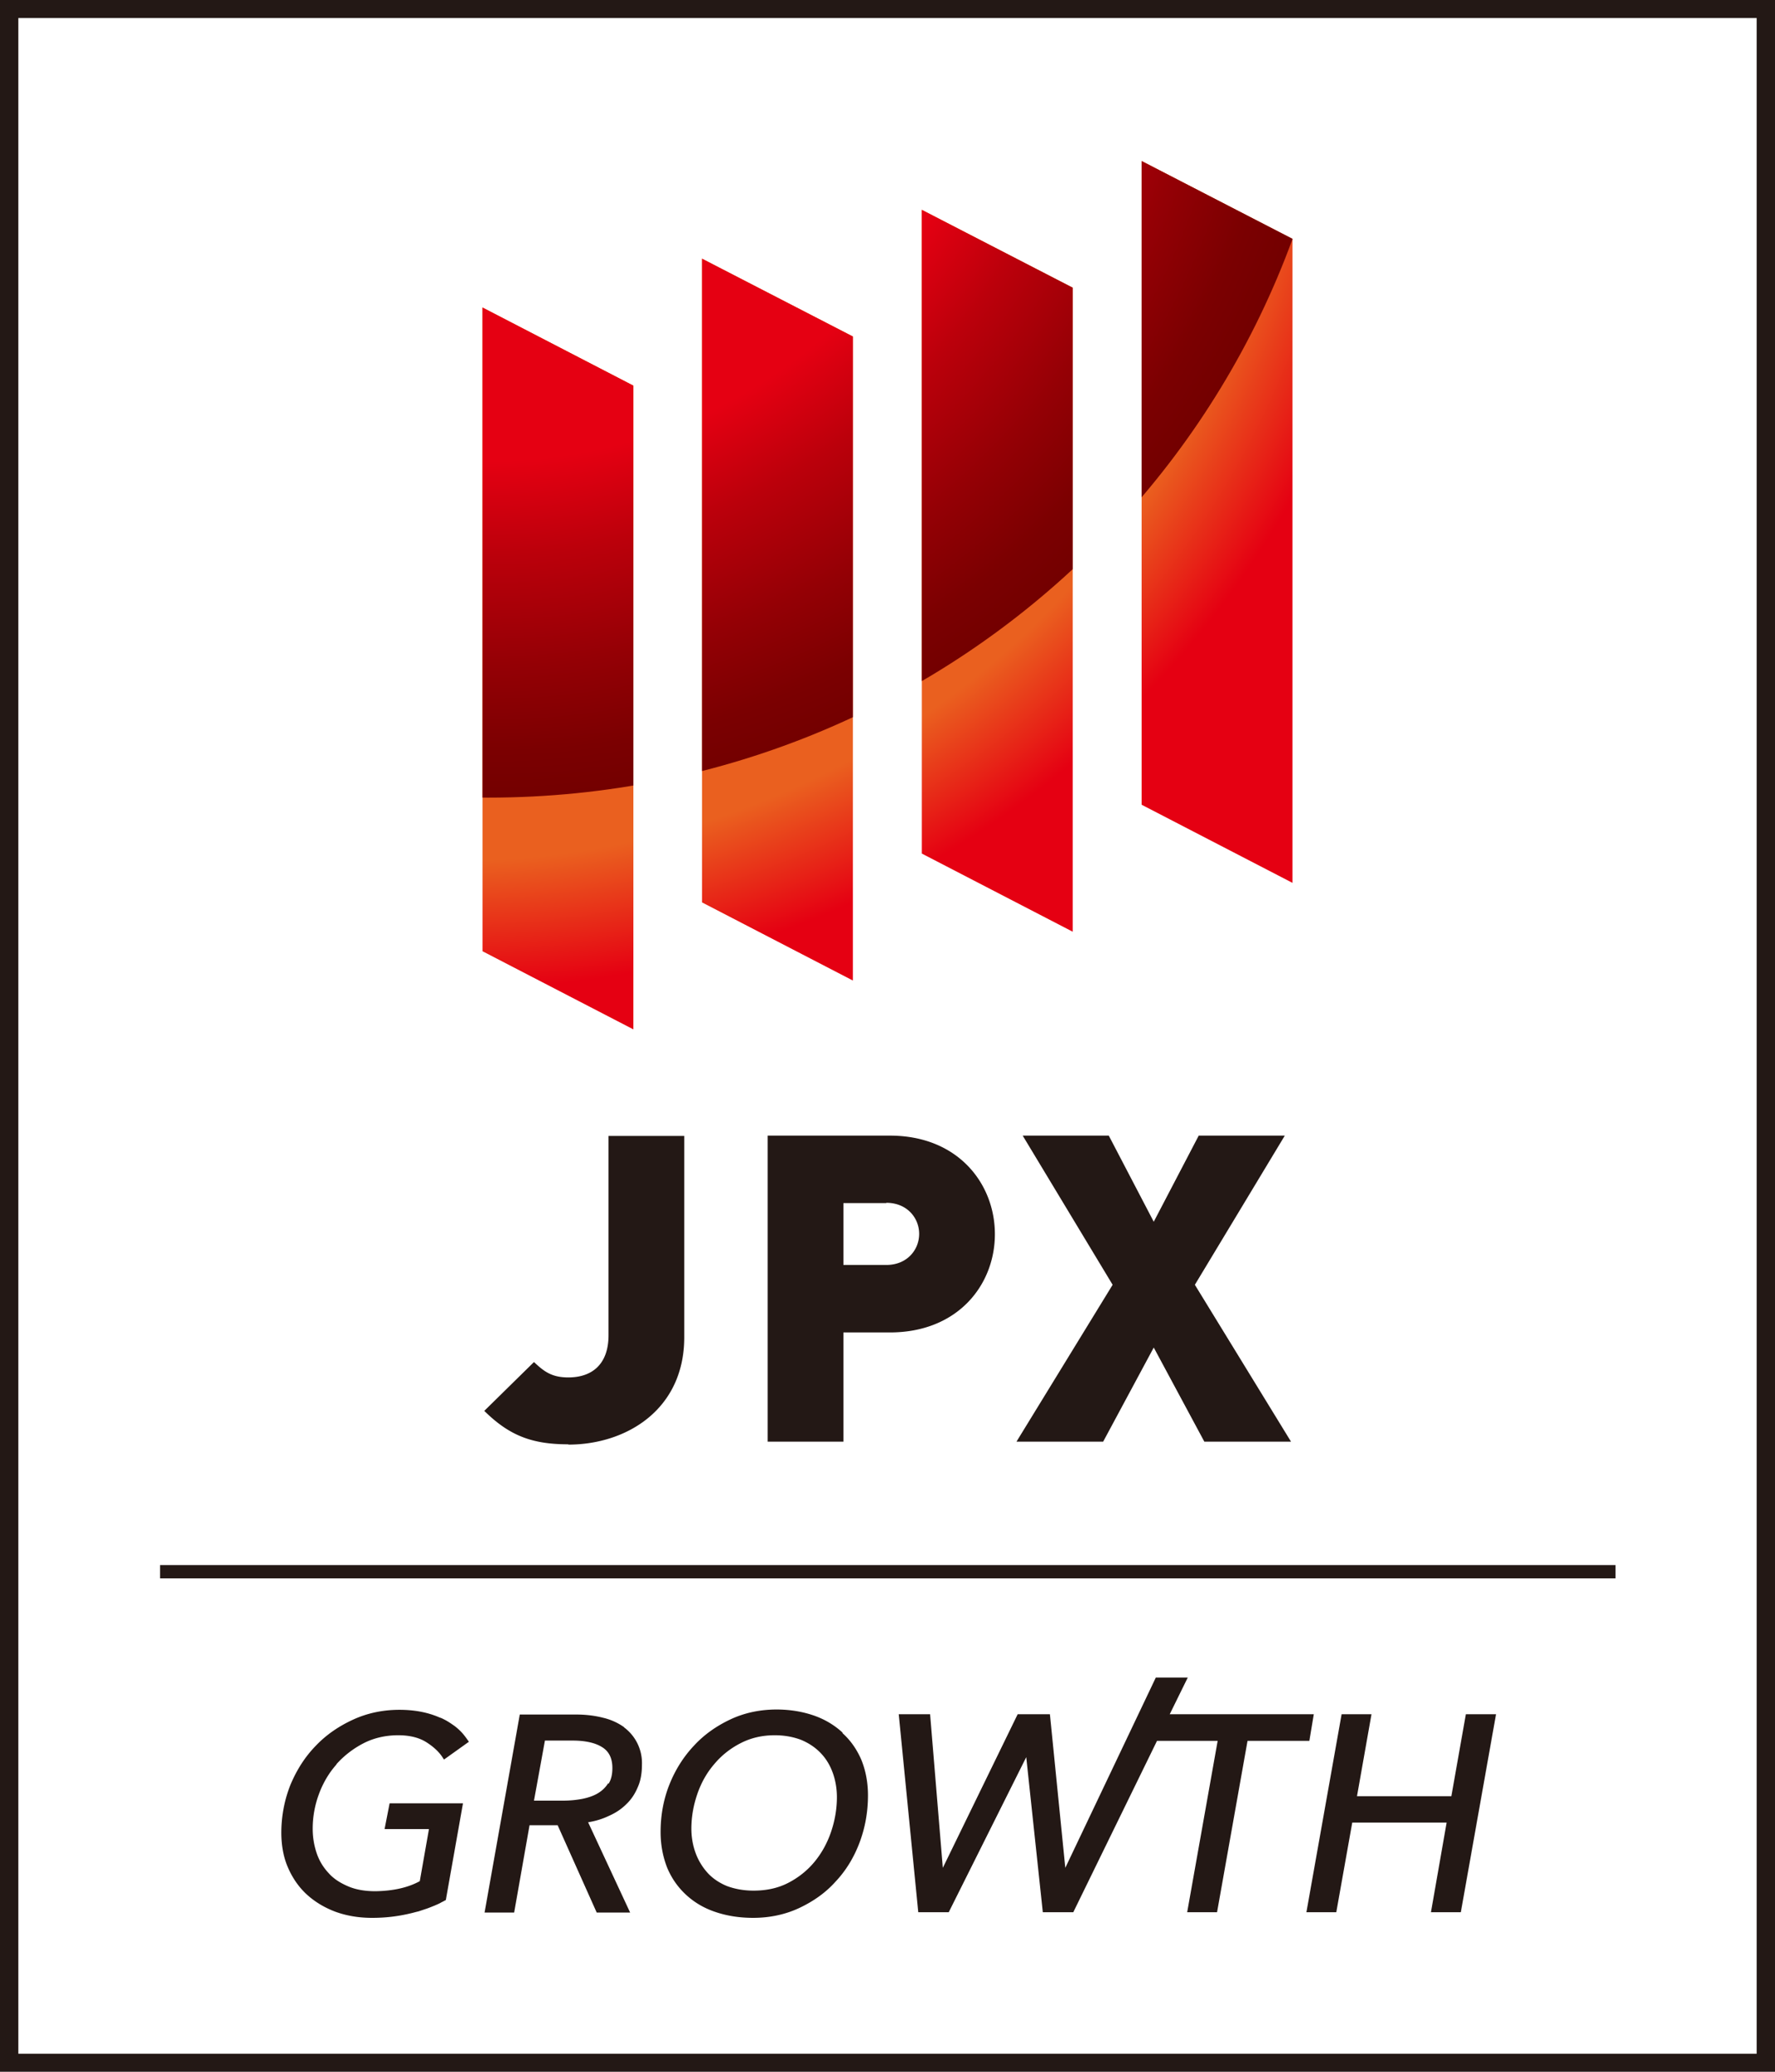
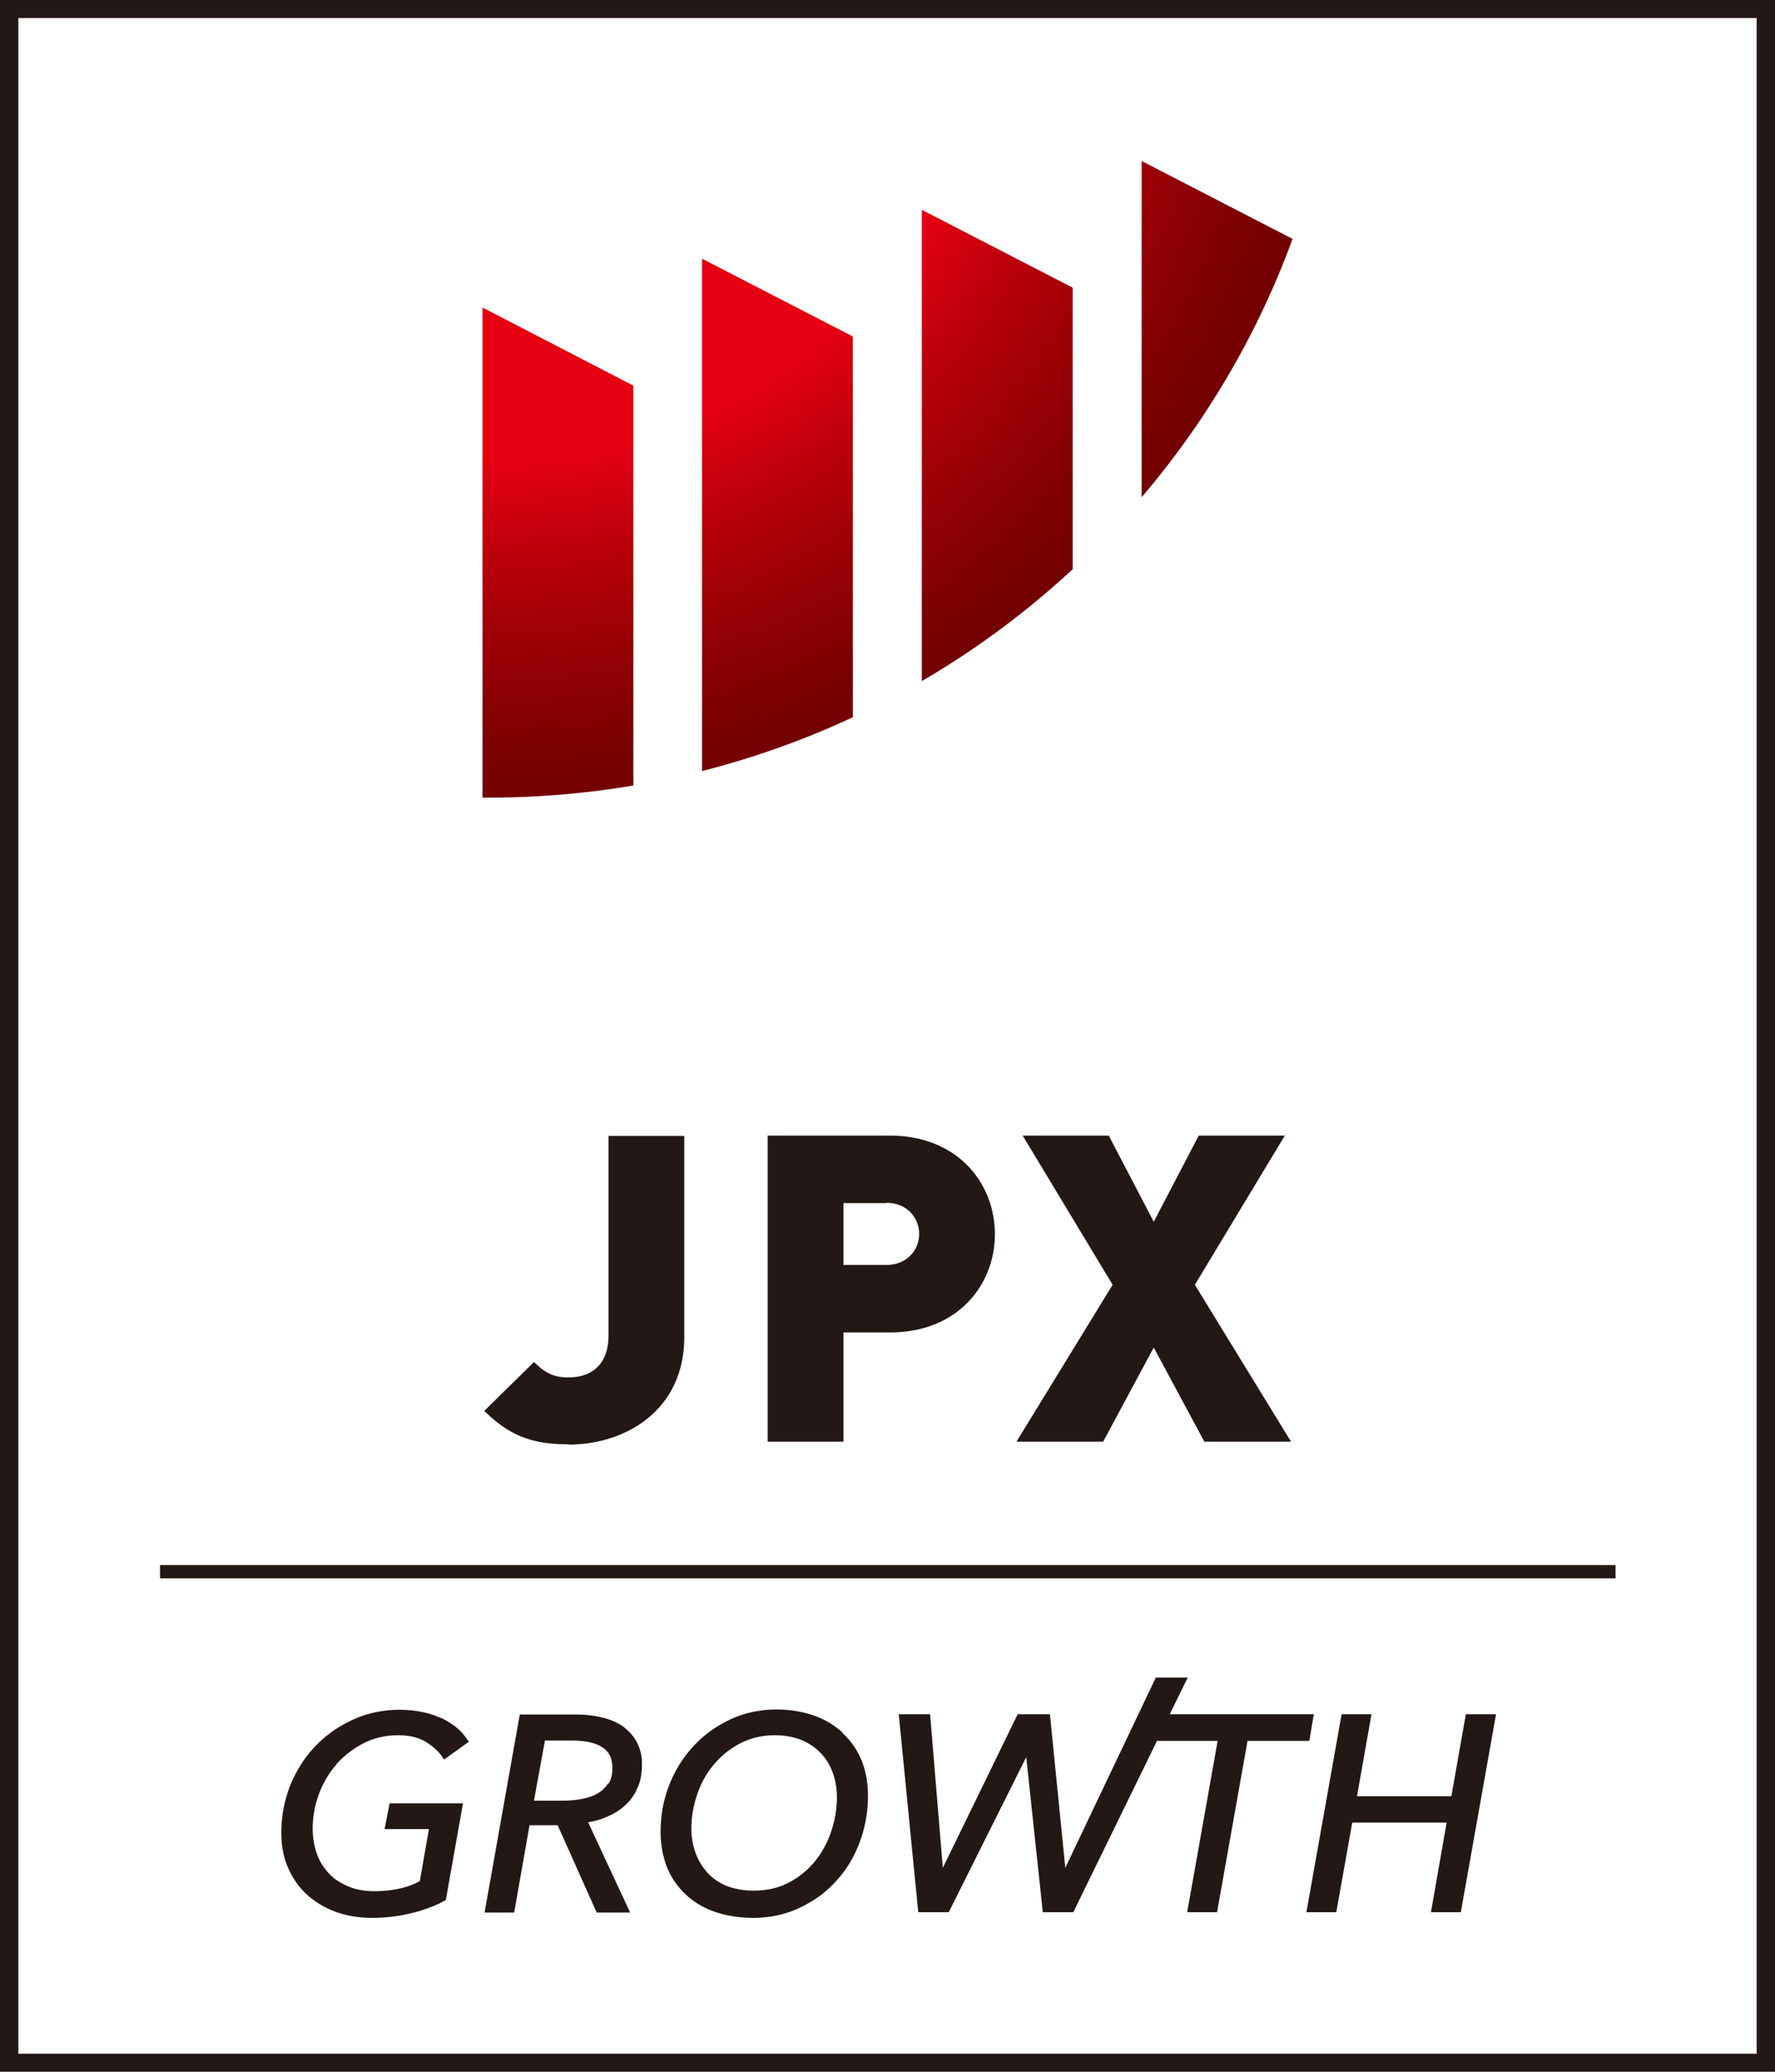
<svg xmlns="http://www.w3.org/2000/svg" id="a" viewBox="0 0 60 70">
  <defs>
    <radialGradient id="c" cx="15.25" cy=".82" fx="15.25" fy=".82" r="43.54" gradientTransform="translate(0 -.03)" gradientUnits="userSpaceOnUse">
      <stop offset=".65" stop-color="#ea601f" />
      <stop offset=".75" stop-color="#e50012" />
    </radialGradient>
    <radialGradient id="d" cx="16.51" cy="-1.76" fx="16.51" fy="-1.76" r="28.93" gradientTransform="translate(0 -.03)" gradientUnits="userSpaceOnUse">
      <stop offset=".6" stop-color="#e50012" />
      <stop offset=".71" stop-color="#bb000b" />
      <stop offset=".84" stop-color="#940005" />
      <stop offset=".94" stop-color="#7b0001" />
      <stop offset="1" stop-color="#730000" />
    </radialGradient>
    <clipPath id="b">
-       <path d="M21.41 34.78l-5.1-2.64V10.39l5.1 2.64v21.76zm7.42-1.65l-5.1-2.64V8.74l5.1 2.63v21.76zm7.43-1.65l-5.1-2.64V7.09l5.1 2.63v21.76zm7.43-1.65l-5.1-2.64V5.44l5.1 2.63v21.76z" fill="none" />
+       <path d="M21.41 34.78l-5.1-2.64V10.39l5.1 2.64v21.76zm7.42-1.65l-5.1-2.64V8.74l5.1 2.63v21.76m7.43-1.65l-5.1-2.64V7.09l5.1 2.63v21.76zm7.43-1.65l-5.1-2.64V5.44l5.1 2.63v21.76z" fill="none" />
    </clipPath>
    <style>.h{fill:#231815}</style>
  </defs>
  <path class="h" d="M60 70H0V0h60v70zM.62 69.39h58.76V.61H.62v68.78z" />
  <path class="h" d="M11.37 59.61c.26-.29.57-.53.92-.71.35-.18.75-.27 1.17-.27.39 0 .71.08.96.24.25.16.44.34.56.54l.03.04.84-.6c-.07-.1-.14-.2-.22-.29-.08-.09-.17-.17-.26-.24-.1-.07-.2-.14-.31-.2-.06-.03-.13-.07-.2-.09-.41-.18-.87-.26-1.36-.26-.55 0-1.08.11-1.56.33-.48.22-.91.51-1.27.89-.36.37-.64.81-.85 1.31-.2.5-.31 1.05-.31 1.62 0 .43.07.82.22 1.17s.36.66.63.91.6.45.97.59c.38.14.8.21 1.25.21s.87-.05 1.29-.15c.09-.02.19-.05.28-.07l.27-.09c.09-.03.18-.07.26-.1.09-.04.17-.07.25-.12.05-.02.09-.05.14-.07l.58-3.27h-2.48l-.17.87h1.5l-.31 1.76c-.4.22-.9.33-1.5.34-.34 0-.65-.05-.91-.16s-.49-.25-.66-.44c-.18-.19-.32-.41-.41-.67-.09-.26-.14-.54-.14-.84 0-.4.07-.79.21-1.17.14-.38.34-.72.6-1.01zm9.73-1.25a2.02 2.02 0 00-.71-.32c-.27-.07-.58-.11-.9-.11h-1.92l-1.19 6.69h1l.52-2.95h.95l1.32 2.95h1.13l-1.42-3.05c.25-.04.48-.11.69-.21.23-.1.43-.23.6-.4.17-.16.3-.36.39-.58.1-.22.14-.48.14-.77a1.5 1.5 0 00-.61-1.25zm-.54 1.89c-.09.14-.2.25-.35.34-.15.09-.33.15-.53.19-.21.04-.43.06-.66.06h-.97l.37-2.03h.94c.41 0 .75.07.99.22.23.14.35.37.35.71 0 .21-.04.39-.13.53zm7.92-1.71c-.27-.25-.6-.45-.98-.58-.38-.13-.8-.2-1.25-.2-.55 0-1.08.11-1.55.33-.47.22-.89.51-1.24.89-.35.37-.63.81-.83 1.31-.2.5-.3 1.04-.3 1.61 0 .44.08.84.22 1.2.15.36.36.66.64.92.27.25.6.45.99.58.38.13.81.2 1.28.2.55 0 1.08-.11 1.55-.33.47-.22.89-.51 1.23-.89.35-.37.62-.81.81-1.31.19-.5.29-1.04.29-1.61 0-.44-.08-.84-.22-1.19-.15-.35-.36-.66-.64-.91zm-.39 3.36c-.13.38-.32.72-.56 1.01-.24.29-.54.53-.89.71-.35.18-.74.26-1.17.26-.34 0-.65-.06-.91-.16-.26-.11-.48-.26-.65-.45a2.06 2.06 0 01-.4-.67c-.09-.25-.14-.53-.14-.81 0-.4.07-.79.2-1.17.13-.38.32-.72.57-1.01.24-.29.54-.53.89-.71.35-.18.73-.27 1.16-.27.34 0 .64.06.9.16.26.11.48.26.66.45.18.19.31.41.4.66.09.25.14.53.14.82 0 .4-.07.8-.2 1.18zm16.32-3.98h-4.87l.61-1.24h-1.08l-3.06 6.43-.52-5.19H34.4l-2.53 5.19-.43-5.19h-1.06l.66 6.69h1.03l2.62-5.24.56 5.24h1.03l2.83-5.79h2.05l-1.03 5.79h1.01l1.03-5.79h2.09l.15-.9zm5.14 0l-.49 2.77h-3.19l.49-2.77h-1.01l-1.19 6.69h1.01l.54-3.03h3.19l-.53 3.03h1.01l1.19-6.69h-1.02zM5.41 52.88h49.2v.45H5.41zm13.8-4.08c-1.22 0-1.99-.29-2.84-1.13l1.68-1.65c.33.31.59.52 1.16.52.79 0 1.36-.43 1.36-1.43v-6.73h2.56v6.8c0 2.45-1.96 3.63-3.92 3.63zm10.87-3.78h-1.57v3.69h-2.56V38.37h4.13c2.31 0 3.55 1.63 3.55 3.33s-1.24 3.32-3.55 3.32zm-.12-4.37h-1.45v2.09h1.45c.7 0 1.11-.51 1.11-1.05s-.41-1.05-1.11-1.05zm10.75 8.06L39 45.53l-1.71 3.18h-2.93l3.25-5.3-3.04-5.04h2.91L39 41.28l1.52-2.91h2.91l-3.04 5.04 3.25 5.3h-2.93z" />
  <g clip-path="url(#b)">
-     <ellipse cx="15.25" cy=".78" rx="43.54" ry="43.25" fill="url(#c)" />
    <path d="M45.43-1.78c0 15.86-12.87 28.73-28.93 28.73S-12.42 14.08-12.42-1.78.53-30.51 16.51-30.51 45.43-17.65 45.43-1.78z" fill="url(#d)" />
  </g>
</svg>